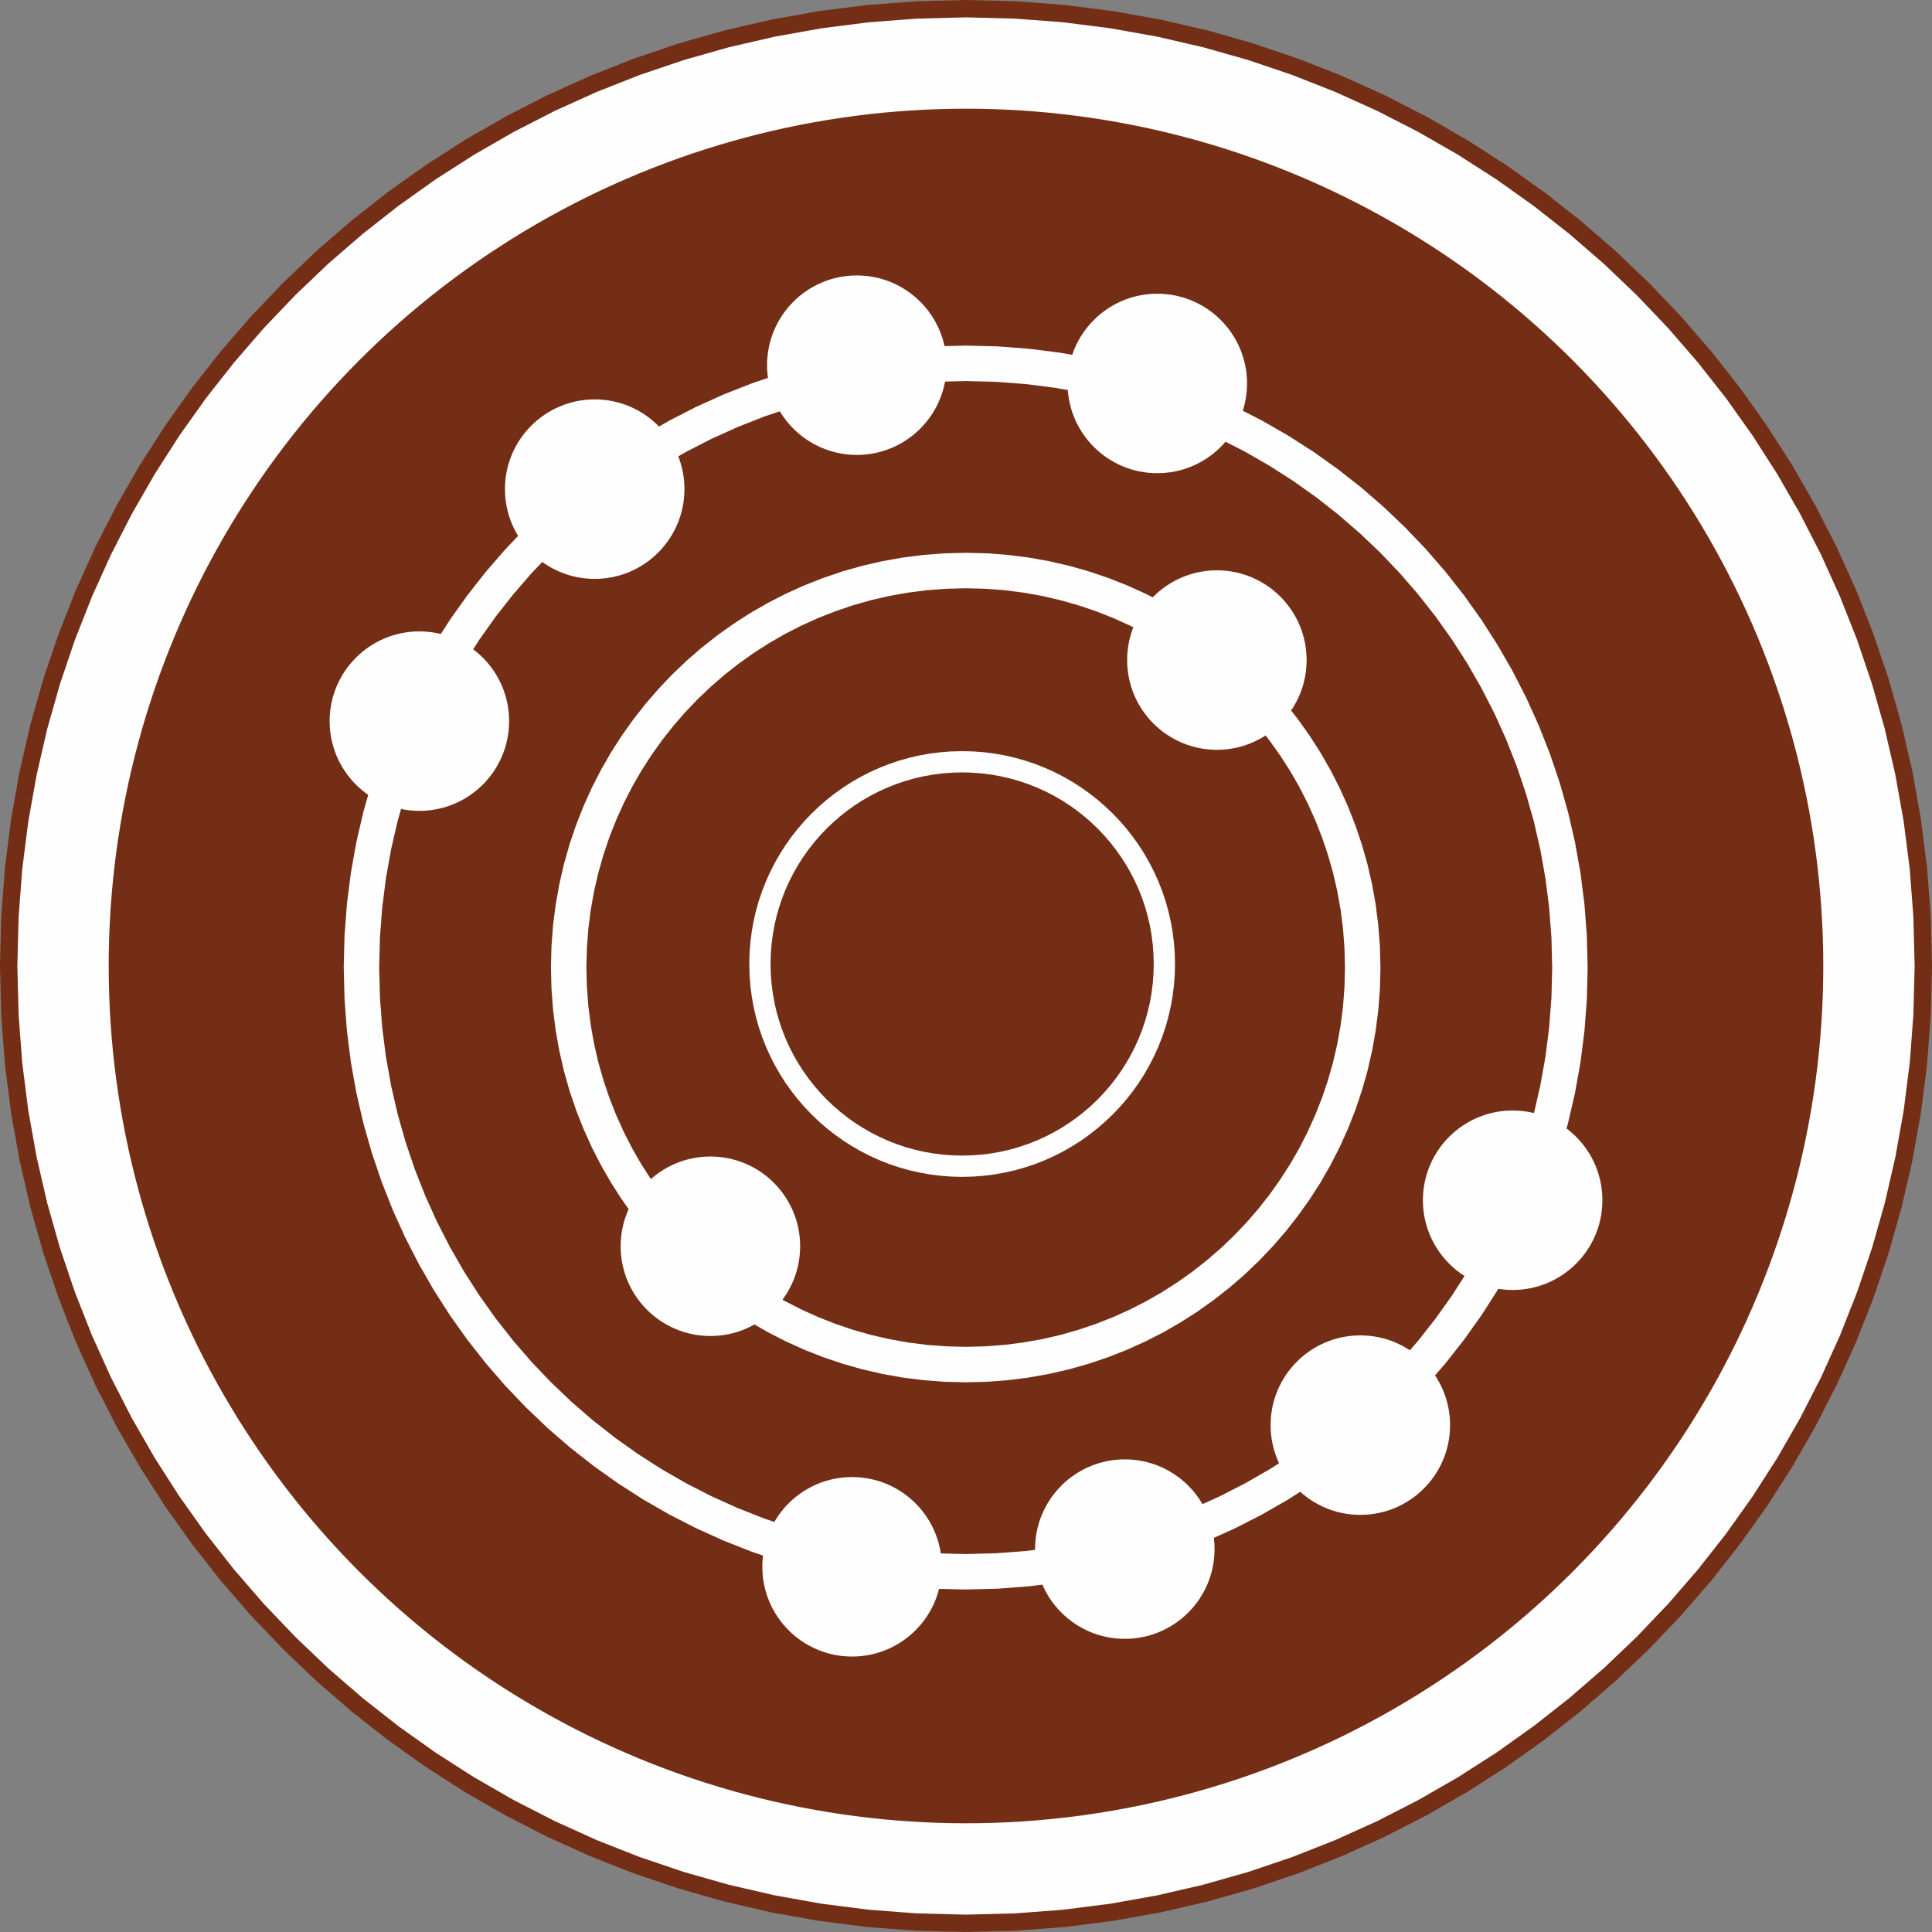
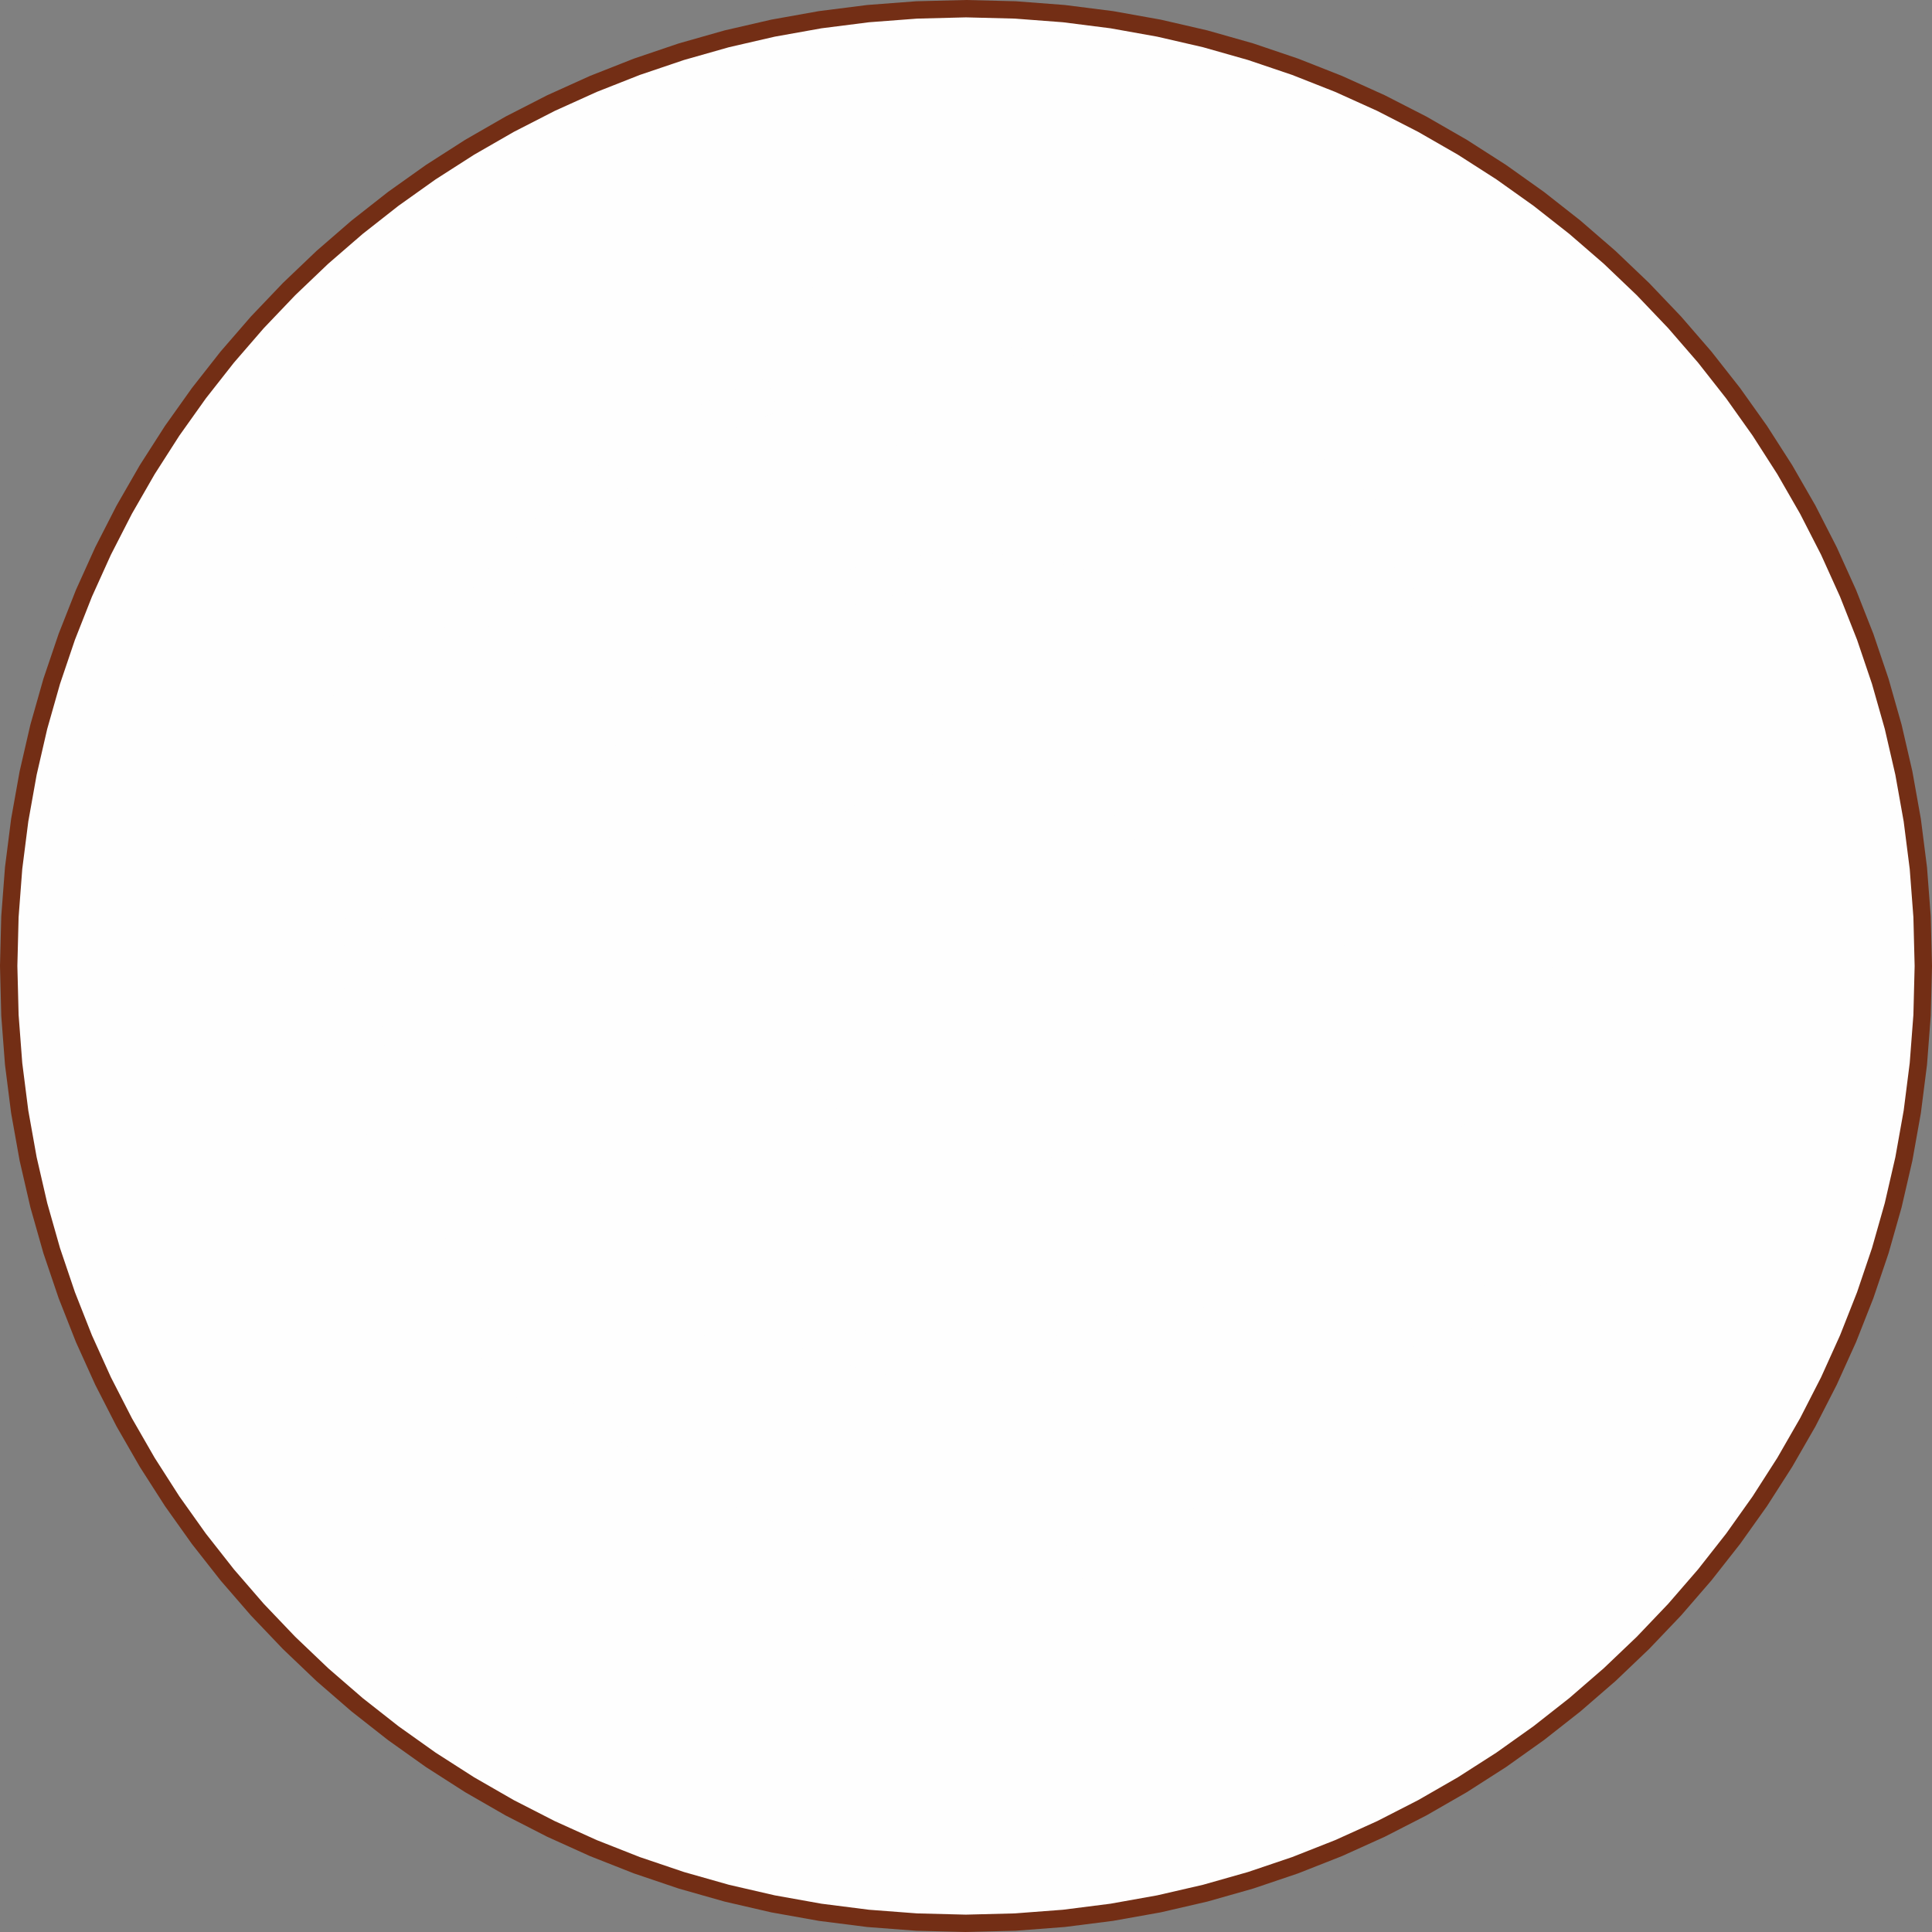
<svg xmlns="http://www.w3.org/2000/svg" viewBox="0 0 998.91 998.91" style="shape-rendering:geometricPrecision; text-rendering:geometricPrecision; image-rendering:optimizeQuality; fill-rule:evenodd; clip-rule:evenodd" version="1.1" height="1000px" width="1000px" xml:space="preserve">
  <rect x="0" y="0" width="998.91" height="998.91" fill="#808080" stroke="none" />
  <defs>
    <style type="text/css">
   
    .fil0 {fill:#FEFEFE}
    .fil2 {fill:#732E15}
    .fil3 {fill:#FEFEFE;fill-rule:nonzero}
    .fil1 {fill:#732E15;fill-rule:nonzero}
   
  </style>
  </defs>
  <g id="Layer_x0020_1">
    <g id="_1458207439200">
      <g>
        <path d="M499.45 4.49c273.37,0 494.97,221.6 494.97,494.96 0,273.37 -221.6,494.97 -494.97,494.97 -273.36,0 -494.96,-221.6 -494.96,-494.97 0,-273.36 221.6,-494.96 494.96,-494.96z" class="fil0" />
        <path d="M998.91 499.45l-8.98 0 0 0 -0.64 -25.24 -1.9 -24.91 -3.12 -24.55 -4.31 -24.15 -5.47 -23.73 -6.61 -23.27 -7.71 -22.79 -8.79 -22.27 -9.82 -21.72 -10.83 -21.15 -11.81 -20.54 -12.76 -19.9 -13.67 -19.23 -14.56 -18.53 -15.42 -17.8 -16.24 -17.03 -17.03 -16.25 -17.8 -15.41 -18.53 -14.56 -19.23 -13.68 -19.9 -12.76 -20.54 -11.8 -21.15 -10.84 -21.72 -9.82 -22.27 -8.78 -22.79 -7.71 -23.28 -6.61 -23.72 -5.47 -24.16 -4.32 -24.54 -3.12 -24.91 -1.89 -25.25 -0.64 0 -8.98 25.7 0.65 25.36 1.93 25 3.17 24.6 4.4 24.16 5.57 23.71 6.73 23.2 7.86 22.69 8.94 22.12 10 21.54 11.03 20.91 12.03 20.27 12.99 19.58 13.93 18.86 14.82 18.13 15.7 17.34 16.54 16.54 17.34 15.69 18.12 14.83 18.87 13.93 19.58 12.99 20.26 12.03 20.92 11.02 21.54 10.01 22.12 8.94 22.69 7.85 23.2 6.73 23.71 5.58 24.16 4.39 24.6 3.18 24.99 1.93 25.37 0.65 25.69 0 0zm-499.46 499.46l0 -8.98 0 0 25.25 -0.64 24.91 -1.89 24.54 -3.12 24.16 -4.32 23.72 -5.47 23.28 -6.61 22.79 -7.71 22.27 -8.78 21.72 -9.83 21.15 -10.83 20.54 -11.81 19.9 -12.75 19.23 -13.68 18.53 -14.56 17.8 -15.42 17.03 -16.24 16.24 -17.03 15.42 -17.8 14.56 -18.53 13.67 -19.23 12.76 -19.9 11.81 -20.54 10.83 -21.15 9.82 -21.72 8.79 -22.27 7.71 -22.79 6.61 -23.27 5.47 -23.73 4.31 -24.15 3.12 -24.55 1.9 -24.91 0.64 -25.25 8.98 0 -0.65 25.7 -1.93 25.36 -3.18 25 -4.39 24.6 -5.58 24.16 -6.73 23.71 -7.85 23.2 -8.94 22.69 -10.01 22.12 -11.02 21.54 -12.03 20.91 -12.99 20.27 -13.93 19.58 -14.83 18.87 -15.69 18.12 -16.54 17.34 -17.34 16.54 -18.13 15.7 -18.86 14.82 -19.58 13.93 -20.27 12.99 -20.91 12.03 -21.54 11.03 -22.12 10 -22.69 8.94 -23.2 7.85 -23.71 6.73 -24.16 5.58 -24.6 4.39 -25 3.18 -25.36 1.93 -25.7 0.65 0 0zm-499.45 -499.46l8.98 0 0 0 0.64 25.25 1.89 24.91 3.12 24.55 4.32 24.15 5.47 23.73 6.61 23.27 7.71 22.79 8.78 22.27 9.82 21.72 10.84 21.15 11.81 20.54 12.75 19.9 13.68 19.23 14.56 18.53 15.41 17.8 16.25 17.03 17.03 16.24 17.8 15.42 18.53 14.56 19.23 13.68 19.9 12.75 20.54 11.81 21.15 10.83 21.72 9.83 22.27 8.78 22.79 7.71 23.27 6.61 23.73 5.47 24.15 4.32 24.55 3.12 24.91 1.89 25.24 0.64 0 8.98 -25.69 -0.65 -25.37 -1.93 -24.99 -3.18 -24.6 -4.39 -24.16 -5.58 -23.71 -6.73 -23.2 -7.85 -22.69 -8.94 -22.12 -10 -21.54 -11.03 -20.91 -12.03 -20.27 -12.99 -19.58 -13.93 -18.87 -14.82 -18.12 -15.7 -17.34 -16.54 -16.54 -17.34 -15.7 -18.12 -14.82 -18.87 -13.93 -19.58 -12.99 -20.27 -12.03 -20.91 -11.03 -21.54 -10 -22.12 -8.94 -22.69 -7.86 -23.2 -6.73 -23.71 -5.57 -24.16 -4.4 -24.6 -3.17 -25 -1.93 -25.36 -0.65 -25.7 0 0zm499.45 -499.45l0 8.98 0 0 -25.24 0.64 -24.91 1.89 -24.55 3.12 -24.15 4.32 -23.73 5.47 -23.27 6.61 -22.79 7.71 -22.27 8.78 -21.72 9.82 -21.15 10.84 -20.54 11.81 -19.9 12.75 -19.23 13.68 -18.53 14.56 -17.8 15.41 -17.03 16.25 -16.25 17.03 -15.41 17.8 -14.56 18.53 -13.68 19.23 -12.75 19.9 -11.81 20.54 -10.84 21.15 -9.82 21.72 -8.78 22.27 -7.71 22.79 -6.61 23.27 -5.47 23.73 -4.32 24.15 -3.12 24.55 -1.89 24.91 -0.64 25.24 -8.98 0 0.65 -25.69 1.93 -25.37 3.17 -24.99 4.4 -24.6 5.57 -24.16 6.73 -23.71 7.86 -23.2 8.94 -22.69 10 -22.12 11.03 -21.54 12.03 -20.91 12.99 -20.27 13.93 -19.58 14.82 -18.87 15.7 -18.12 16.54 -17.34 17.34 -16.54 18.12 -15.7 18.87 -14.82 19.58 -13.93 20.27 -12.99 20.91 -12.03 21.54 -11.03 22.12 -10 22.69 -8.94 23.2 -7.86 23.71 -6.73 24.16 -5.57 24.6 -4.4 24.99 -3.17 25.37 -1.93 25.69 -0.65 0 0z" class="fil1" id="_1" />
      </g>
-       <circle r="443.25" cy="499.45" cx="499.45" class="fil2" />
      <g>
        <path d="M820.87 500.25l-18.34 0 0 0 -0.39 -15.61 -1.17 -15.4 -1.93 -15.18 -2.67 -14.93 -3.38 -14.67 -4.09 -14.38 -4.77 -14.09 -5.42 -13.77 -6.08 -13.43 -6.69 -13.07 -7.3 -12.7 -7.89 -12.3 -8.45 -11.89 -9.01 -11.46 -9.53 -11.01 -10.04 -10.53 -10.54 -10.04 -11 -9.53 -11.46 -9.01 -11.89 -8.45 -12.3 -7.89 -12.7 -7.3 -13.07 -6.7 -13.43 -6.07 -13.77 -5.43 -14.09 -4.76 -14.38 -4.09 -14.67 -3.38 -14.93 -2.67 -15.18 -1.93 -15.4 -1.17 -15.62 -0.39 0 -18.34 16.54 0.42 16.33 1.24 16.09 2.05 15.84 2.82 15.56 3.59 15.27 4.34 14.94 5.06 14.61 5.75 14.24 6.44 13.87 7.11 13.47 7.74 13.05 8.36 12.6 8.97 12.15 9.55 11.67 10.1 11.16 10.65 10.65 11.16 10.1 11.67 9.55 12.15 8.96 12.6 8.37 13.05 7.74 13.47 7.1 13.86 6.44 14.25 5.76 14.61 5.06 14.94 4.33 15.27 3.59 15.56 2.83 15.83 2.05 16.1 1.24 16.33 0.42 16.53 0 0zm-321.58 321.58l0 -18.34 0 0 15.62 -0.39 15.4 -1.17 15.18 -1.93 14.93 -2.67 14.67 -3.38 14.38 -4.09 14.09 -4.77 13.77 -5.42 13.43 -6.07 13.07 -6.7 12.7 -7.3 12.3 -7.89 11.89 -8.45 11.46 -9.01 11 -9.53 10.54 -10.04 10.04 -10.53 9.53 -11.01 9.01 -11.46 8.45 -11.89 7.89 -12.3 7.3 -12.7 6.69 -13.07 6.08 -13.43 5.42 -13.77 4.77 -14.09 4.09 -14.38 3.38 -14.67 2.67 -14.93 1.93 -15.18 1.17 -15.4 0.39 -15.62 18.34 0 -0.42 16.54 -1.24 16.33 -2.05 16.09 -2.83 15.84 -3.59 15.56 -4.33 15.27 -5.06 14.94 -5.76 14.61 -6.44 14.24 -7.1 13.87 -7.74 13.47 -8.37 13.05 -8.96 12.6 -9.55 12.15 -10.1 11.67 -10.65 11.16 -11.16 10.65 -11.67 10.1 -12.15 9.55 -12.6 8.96 -13.05 8.37 -13.47 7.74 -13.87 7.1 -14.24 6.44 -14.61 5.76 -14.94 5.06 -15.27 4.33 -15.56 3.59 -15.84 2.83 -16.09 2.05 -16.33 1.24 -16.54 0.42 0 0zm-321.57 -321.58l18.33 0 0 0 0.4 15.62 1.17 15.4 1.93 15.18 2.67 14.93 3.38 14.67 4.09 14.38 4.76 14.09 5.43 13.77 6.07 13.43 6.7 13.07 7.3 12.7 7.89 12.3 8.45 11.89 9.01 11.46 9.53 11.01 10.04 10.53 10.53 10.04 11.01 9.53 11.46 9.01 11.88 8.45 12.31 7.89 12.7 7.3 13.07 6.7 13.43 6.07 13.77 5.42 14.08 4.77 14.39 4.09 14.67 3.38 14.93 2.67 15.18 1.93 15.4 1.17 15.61 0.39 0 18.34 -16.53 -0.42 -16.33 -1.24 -16.1 -2.05 -15.83 -2.83 -15.56 -3.59 -15.27 -4.33 -14.94 -5.06 -14.61 -5.76 -14.25 -6.44 -13.86 -7.1 -13.47 -7.74 -13.05 -8.37 -12.6 -8.96 -12.15 -9.55 -11.67 -10.1 -11.16 -10.65 -10.65 -11.16 -10.11 -11.67 -9.54 -12.15 -8.97 -12.6 -8.36 -13.05 -7.74 -13.47 -7.11 -13.87 -6.44 -14.24 -5.75 -14.61 -5.06 -14.94 -4.34 -15.27 -3.59 -15.56 -2.83 -15.84 -2.04 -16.09 -1.24 -16.33 -0.42 -16.54 0 0zm321.57 -321.57l0 18.34 0 0 -15.61 0.39 -15.4 1.17 -15.18 1.93 -14.93 2.67 -14.67 3.38 -14.39 4.09 -14.08 4.76 -13.77 5.43 -13.43 6.07 -13.07 6.7 -12.7 7.3 -12.31 7.89 -11.88 8.45 -11.46 9.01 -11.01 9.53 -10.53 10.04 -10.04 10.53 -9.53 11.01 -9.01 11.46 -8.45 11.89 -7.89 12.3 -7.3 12.7 -6.7 13.07 -6.07 13.43 -5.43 13.77 -4.76 14.09 -4.09 14.38 -3.38 14.67 -2.67 14.93 -1.93 15.18 -1.17 15.4 -0.4 15.61 -18.33 0 0.42 -16.53 1.24 -16.33 2.04 -16.1 2.83 -15.83 3.59 -15.56 4.34 -15.27 5.06 -14.94 5.75 -14.61 6.44 -14.25 7.11 -13.86 7.74 -13.47 8.36 -13.05 8.97 -12.6 9.54 -12.15 10.11 -11.67 10.65 -11.16 11.16 -10.65 11.67 -10.1 12.15 -9.55 12.6 -8.97 13.05 -8.36 13.47 -7.74 13.86 -7.11 14.25 -6.44 14.61 -5.75 14.94 -5.06 15.27 -4.34 15.56 -3.59 15.83 -2.82 16.1 -2.05 16.33 -1.24 16.53 -0.42 0 0z" class="fil3" />
      </g>
      <g>
        <path d="M713.74 500.25l-18.34 0 0 0 -0.26 -10.1 -0.75 -9.96 -1.25 -9.81 -1.73 -9.66 -2.18 -9.48 -2.65 -9.31 -3.08 -9.1 -3.51 -8.91 -3.93 -8.68 -4.32 -8.46 -4.73 -8.21 -5.1 -7.95 -5.47 -7.69 -5.82 -7.41 -6.16 -7.12 -6.5 -6.81 -6.81 -6.5 -7.12 -6.16 -7.41 -5.83 -7.69 -5.46 -7.95 -5.11 -8.22 -4.72 -8.45 -4.33 -8.69 -3.92 -8.9 -3.51 -9.11 -3.08 -9.3 -2.65 -9.48 -2.19 -9.66 -1.72 -9.81 -1.25 -9.96 -0.75 -10.11 -0.26 0 -18.34 11.03 0.28 10.89 0.83 10.73 1.36 10.56 1.89 10.38 2.39 10.18 2.89 9.97 3.38 9.74 3.84 9.5 4.29 9.25 4.74 8.98 5.16 8.7 5.58 8.4 5.98 8.1 6.36 7.78 6.74 7.45 7.1 7.1 7.45 6.74 7.78 6.36 8.09 5.98 8.41 5.58 8.7 5.16 8.98 4.74 9.25 4.29 9.5 3.84 9.74 3.37 9.97 2.9 10.18 2.39 10.38 1.89 10.56 1.36 10.73 0.83 10.89 0.28 11.02 0 0zm-214.45 214.45l0 -18.34 0 0 10.11 -0.26 9.96 -0.75 9.81 -1.25 9.66 -1.73 9.48 -2.18 9.3 -2.65 9.11 -3.08 8.9 -3.51 8.69 -3.92 8.45 -4.33 8.22 -4.73 7.95 -5.1 7.69 -5.46 7.41 -5.83 7.12 -6.16 6.81 -6.5 6.5 -6.81 6.16 -7.12 5.82 -7.41 5.47 -7.69 5.1 -7.95 4.73 -8.21 4.32 -8.46 3.93 -8.69 3.51 -8.9 3.08 -9.11 2.65 -9.3 2.18 -9.48 1.73 -9.66 1.25 -9.81 0.75 -9.96 0.26 -10.11 18.34 0 -0.28 11.03 -0.83 10.89 -1.36 10.73 -1.89 10.56 -2.39 10.38 -2.9 10.18 -3.37 9.97 -3.84 9.74 -4.29 9.5 -4.74 9.25 -5.16 8.98 -5.58 8.7 -5.98 8.4 -6.36 8.1 -6.74 7.78 -7.1 7.45 -7.45 7.1 -7.78 6.74 -8.1 6.36 -8.4 5.98 -8.7 5.58 -8.98 5.16 -9.25 4.74 -9.5 4.29 -9.74 3.84 -9.97 3.37 -10.18 2.9 -10.38 2.39 -10.56 1.89 -10.73 1.36 -10.89 0.83 -11.03 0.28 0 0zm-214.44 -214.45l18.34 0 0 0 0.26 10.11 0.75 9.96 1.25 9.81 1.72 9.66 2.19 9.48 2.65 9.3 3.08 9.11 3.51 8.9 3.92 8.69 4.33 8.46 4.72 8.21 5.11 7.95 5.46 7.69 5.83 7.41 6.16 7.12 6.5 6.81 6.81 6.5 7.12 6.16 7.41 5.83 7.69 5.46 7.95 5.1 8.21 4.73 8.46 4.33 8.68 3.92 8.91 3.51 9.1 3.08 9.31 2.65 9.48 2.18 9.66 1.73 9.81 1.25 9.96 0.75 10.1 0.26 0 18.34 -11.02 -0.28 -10.89 -0.83 -10.73 -1.36 -10.56 -1.89 -10.38 -2.39 -10.18 -2.9 -9.97 -3.37 -9.74 -3.84 -9.5 -4.29 -9.25 -4.74 -8.98 -5.16 -8.7 -5.58 -8.41 -5.98 -8.09 -6.36 -7.78 -6.74 -7.45 -7.1 -7.1 -7.45 -6.74 -7.78 -6.36 -8.1 -5.98 -8.4 -5.58 -8.7 -5.16 -8.98 -4.74 -9.25 -4.29 -9.5 -3.84 -9.74 -3.38 -9.97 -2.89 -10.18 -2.39 -10.38 -1.89 -10.56 -1.36 -10.73 -0.83 -10.89 -0.28 -11.03 0 0zm214.44 -214.44l0 18.34 0 0 -10.1 0.26 -9.96 0.75 -9.81 1.25 -9.66 1.72 -9.48 2.19 -9.31 2.65 -9.1 3.08 -8.91 3.51 -8.68 3.92 -8.46 4.33 -8.21 4.72 -7.95 5.11 -7.69 5.46 -7.41 5.83 -7.12 6.16 -6.81 6.5 -6.5 6.81 -6.16 7.12 -5.83 7.41 -5.46 7.69 -5.11 7.95 -4.72 8.21 -4.33 8.46 -3.92 8.68 -3.51 8.91 -3.08 9.1 -2.65 9.31 -2.19 9.48 -1.72 9.66 -1.25 9.81 -0.75 9.96 -0.26 10.1 -18.34 0 0.28 -11.02 0.83 -10.89 1.36 -10.73 1.89 -10.56 2.39 -10.38 2.89 -10.18 3.38 -9.97 3.84 -9.74 4.29 -9.5 4.74 -9.25 5.16 -8.98 5.58 -8.7 5.98 -8.41 6.36 -8.09 6.74 -7.78 7.1 -7.45 7.45 -7.1 7.78 -6.74 8.09 -6.36 8.41 -5.98 8.7 -5.58 8.98 -5.16 9.25 -4.74 9.5 -4.29 9.74 -3.84 9.97 -3.38 10.18 -2.89 10.38 -2.39 10.56 -1.89 10.73 -1.36 10.89 -0.83 11.02 -0.28 0 0z" class="fil3" />
      </g>
      <circle r="46.4" cy="372.85" cx="216.83" class="fil0" />
-       <circle r="46.4" cy="252.9" cx="307.48" class="fil0" />
      <circle r="46.4" cy="188.81" cx="443" class="fil0" />
-       <circle r="46.4" cy="198.26" cx="598.36" class="fil0" />
      <circle r="46.4" cy="341.28" cx="629.17" class="fil0" />
      <circle r="46.4" cy="644.36" cx="367.3" class="fil0" />
-       <circle r="46.4" cy="810.09" cx="440.55" class="fil0" />
-       <circle r="46.4" cy="800.94" cx="581.56" class="fil0" />
      <circle r="46.4" cy="736.84" cx="703.34" class="fil0" />
      <circle r="46.4" cy="620.56" cx="782.09" class="fil0" />
      <g>
        <path d="M607.52 498.42l-11 0 0 0 -0.13 -5.1 -0.38 -5.03 -0.63 -4.96 -0.87 -4.88 -1.11 -4.79 -1.33 -4.7 -1.56 -4.6 -1.77 -4.5 -1.99 -4.38 -2.18 -4.27 -2.39 -4.15 -2.57 -4.02 -2.77 -3.88 -2.94 -3.75 -3.11 -3.59 -3.28 -3.44 -3.44 -3.28 -3.6 -3.12 -3.74 -2.94 -3.89 -2.76 -4.02 -2.58 -4.14 -2.38 -4.27 -2.19 -4.39 -1.98 -4.5 -1.78 -4.6 -1.55 -4.7 -1.34 -4.79 -1.1 -4.87 -0.87 -4.96 -0.63 -5.04 -0.39 -5.1 -0.13 0 -10.99 5.66 0.14 5.59 0.42 5.51 0.7 5.42 0.97 5.32 1.23 5.23 1.49 5.11 1.73 5 1.97 4.88 2.2 4.75 2.43 4.6 2.65 4.47 2.86 4.31 3.07 4.16 3.27 3.99 3.46 3.82 3.64 3.65 3.82 3.46 3.99 3.26 4.16 3.07 4.31 2.86 4.47 2.65 4.61 2.43 4.75 2.21 4.87 1.97 5 1.73 5.12 1.48 5.22 1.23 5.33 0.97 5.42 0.7 5.51 0.43 5.58 0.14 5.66 0 0zm-110.06 110.06l0 -11 0 0 5.1 -0.13 5.04 -0.38 4.96 -0.63 4.87 -0.87 4.79 -1.11 4.7 -1.33 4.6 -1.56 4.5 -1.77 4.39 -1.99 4.27 -2.18 4.14 -2.39 4.02 -2.57 3.89 -2.77 3.74 -2.94 3.6 -3.11 3.44 -3.28 3.28 -3.44 3.11 -3.6 2.94 -3.74 2.77 -3.89 2.57 -4.02 2.39 -4.14 2.18 -4.27 1.99 -4.39 1.77 -4.5 1.56 -4.6 1.33 -4.7 1.11 -4.79 0.87 -4.87 0.63 -4.96 0.38 -5.03 0.13 -5.11 11 0 -0.14 5.66 -0.43 5.59 -0.7 5.51 -0.97 5.42 -1.23 5.32 -1.48 5.23 -1.73 5.11 -1.97 5 -2.21 4.88 -2.43 4.75 -2.65 4.6 -2.86 4.47 -3.07 4.31 -3.26 4.16 -3.46 3.99 -3.65 3.82 -3.82 3.65 -3.99 3.46 -4.16 3.26 -4.31 3.07 -4.47 2.86 -4.6 2.65 -4.75 2.43 -4.88 2.21 -5 1.97 -5.11 1.73 -5.23 1.48 -5.32 1.23 -5.42 0.97 -5.51 0.7 -5.59 0.43 -5.66 0.14 0 0zm-110.05 -110.06l10.99 0 0 0 0.13 5.11 0.38 5.03 0.64 4.96 0.87 4.87 1.1 4.79 1.34 4.7 1.55 4.6 1.78 4.5 1.98 4.39 2.19 4.27 2.38 4.14 2.58 4.02 2.76 3.89 2.94 3.74 3.12 3.6 3.28 3.44 3.44 3.28 3.59 3.11 3.75 2.94 3.88 2.77 4.02 2.57 4.15 2.39 4.27 2.18 4.38 1.99 4.5 1.77 4.6 1.56 4.7 1.33 4.79 1.11 4.88 0.87 4.96 0.63 5.03 0.38 5.1 0.13 0 11 -5.66 -0.14 -5.58 -0.43 -5.51 -0.7 -5.42 -0.97 -5.33 -1.23 -5.22 -1.48 -5.12 -1.73 -5 -1.97 -4.88 -2.21 -4.74 -2.43 -4.61 -2.65 -4.47 -2.86 -4.31 -3.07 -4.16 -3.26 -3.99 -3.46 -3.82 -3.65 -3.64 -3.82 -3.46 -3.99 -3.27 -4.16 -3.07 -4.31 -2.86 -4.47 -2.65 -4.6 -2.43 -4.75 -2.2 -4.88 -1.97 -5 -1.74 -5.11 -1.48 -5.23 -1.23 -5.32 -0.97 -5.42 -0.7 -5.51 -0.42 -5.59 -0.14 -5.66 0 0zm110.05 -110.05l0 10.99 0 0 -5.1 0.13 -5.03 0.39 -4.96 0.63 -4.88 0.87 -4.79 1.1 -4.7 1.34 -4.6 1.55 -4.5 1.78 -4.38 1.98 -4.27 2.19 -4.15 2.38 -4.02 2.58 -3.88 2.76 -3.75 2.94 -3.59 3.12 -3.44 3.28 -3.28 3.44 -3.12 3.59 -2.94 3.75 -2.76 3.88 -2.58 4.02 -2.38 4.15 -2.19 4.27 -1.98 4.38 -1.78 4.5 -1.55 4.6 -1.34 4.7 -1.1 4.79 -0.87 4.88 -0.64 4.96 -0.38 5.03 -0.13 5.1 -10.99 0 0.14 -5.66 0.42 -5.58 0.7 -5.51 0.97 -5.42 1.23 -5.33 1.48 -5.22 1.74 -5.12 1.97 -5 2.2 -4.87 2.43 -4.75 2.65 -4.61 2.86 -4.47 3.07 -4.31 3.27 -4.16 3.46 -3.99 3.64 -3.82 3.82 -3.64 3.99 -3.46 4.16 -3.27 4.31 -3.07 4.47 -2.86 4.61 -2.65 4.74 -2.43 4.88 -2.2 5 -1.97 5.12 -1.73 5.22 -1.49 5.33 -1.23 5.42 -0.97 5.51 -0.7 5.58 -0.42 5.66 -0.14 0 0z" class="fil3" />
      </g>
    </g>
  </g>
</svg>